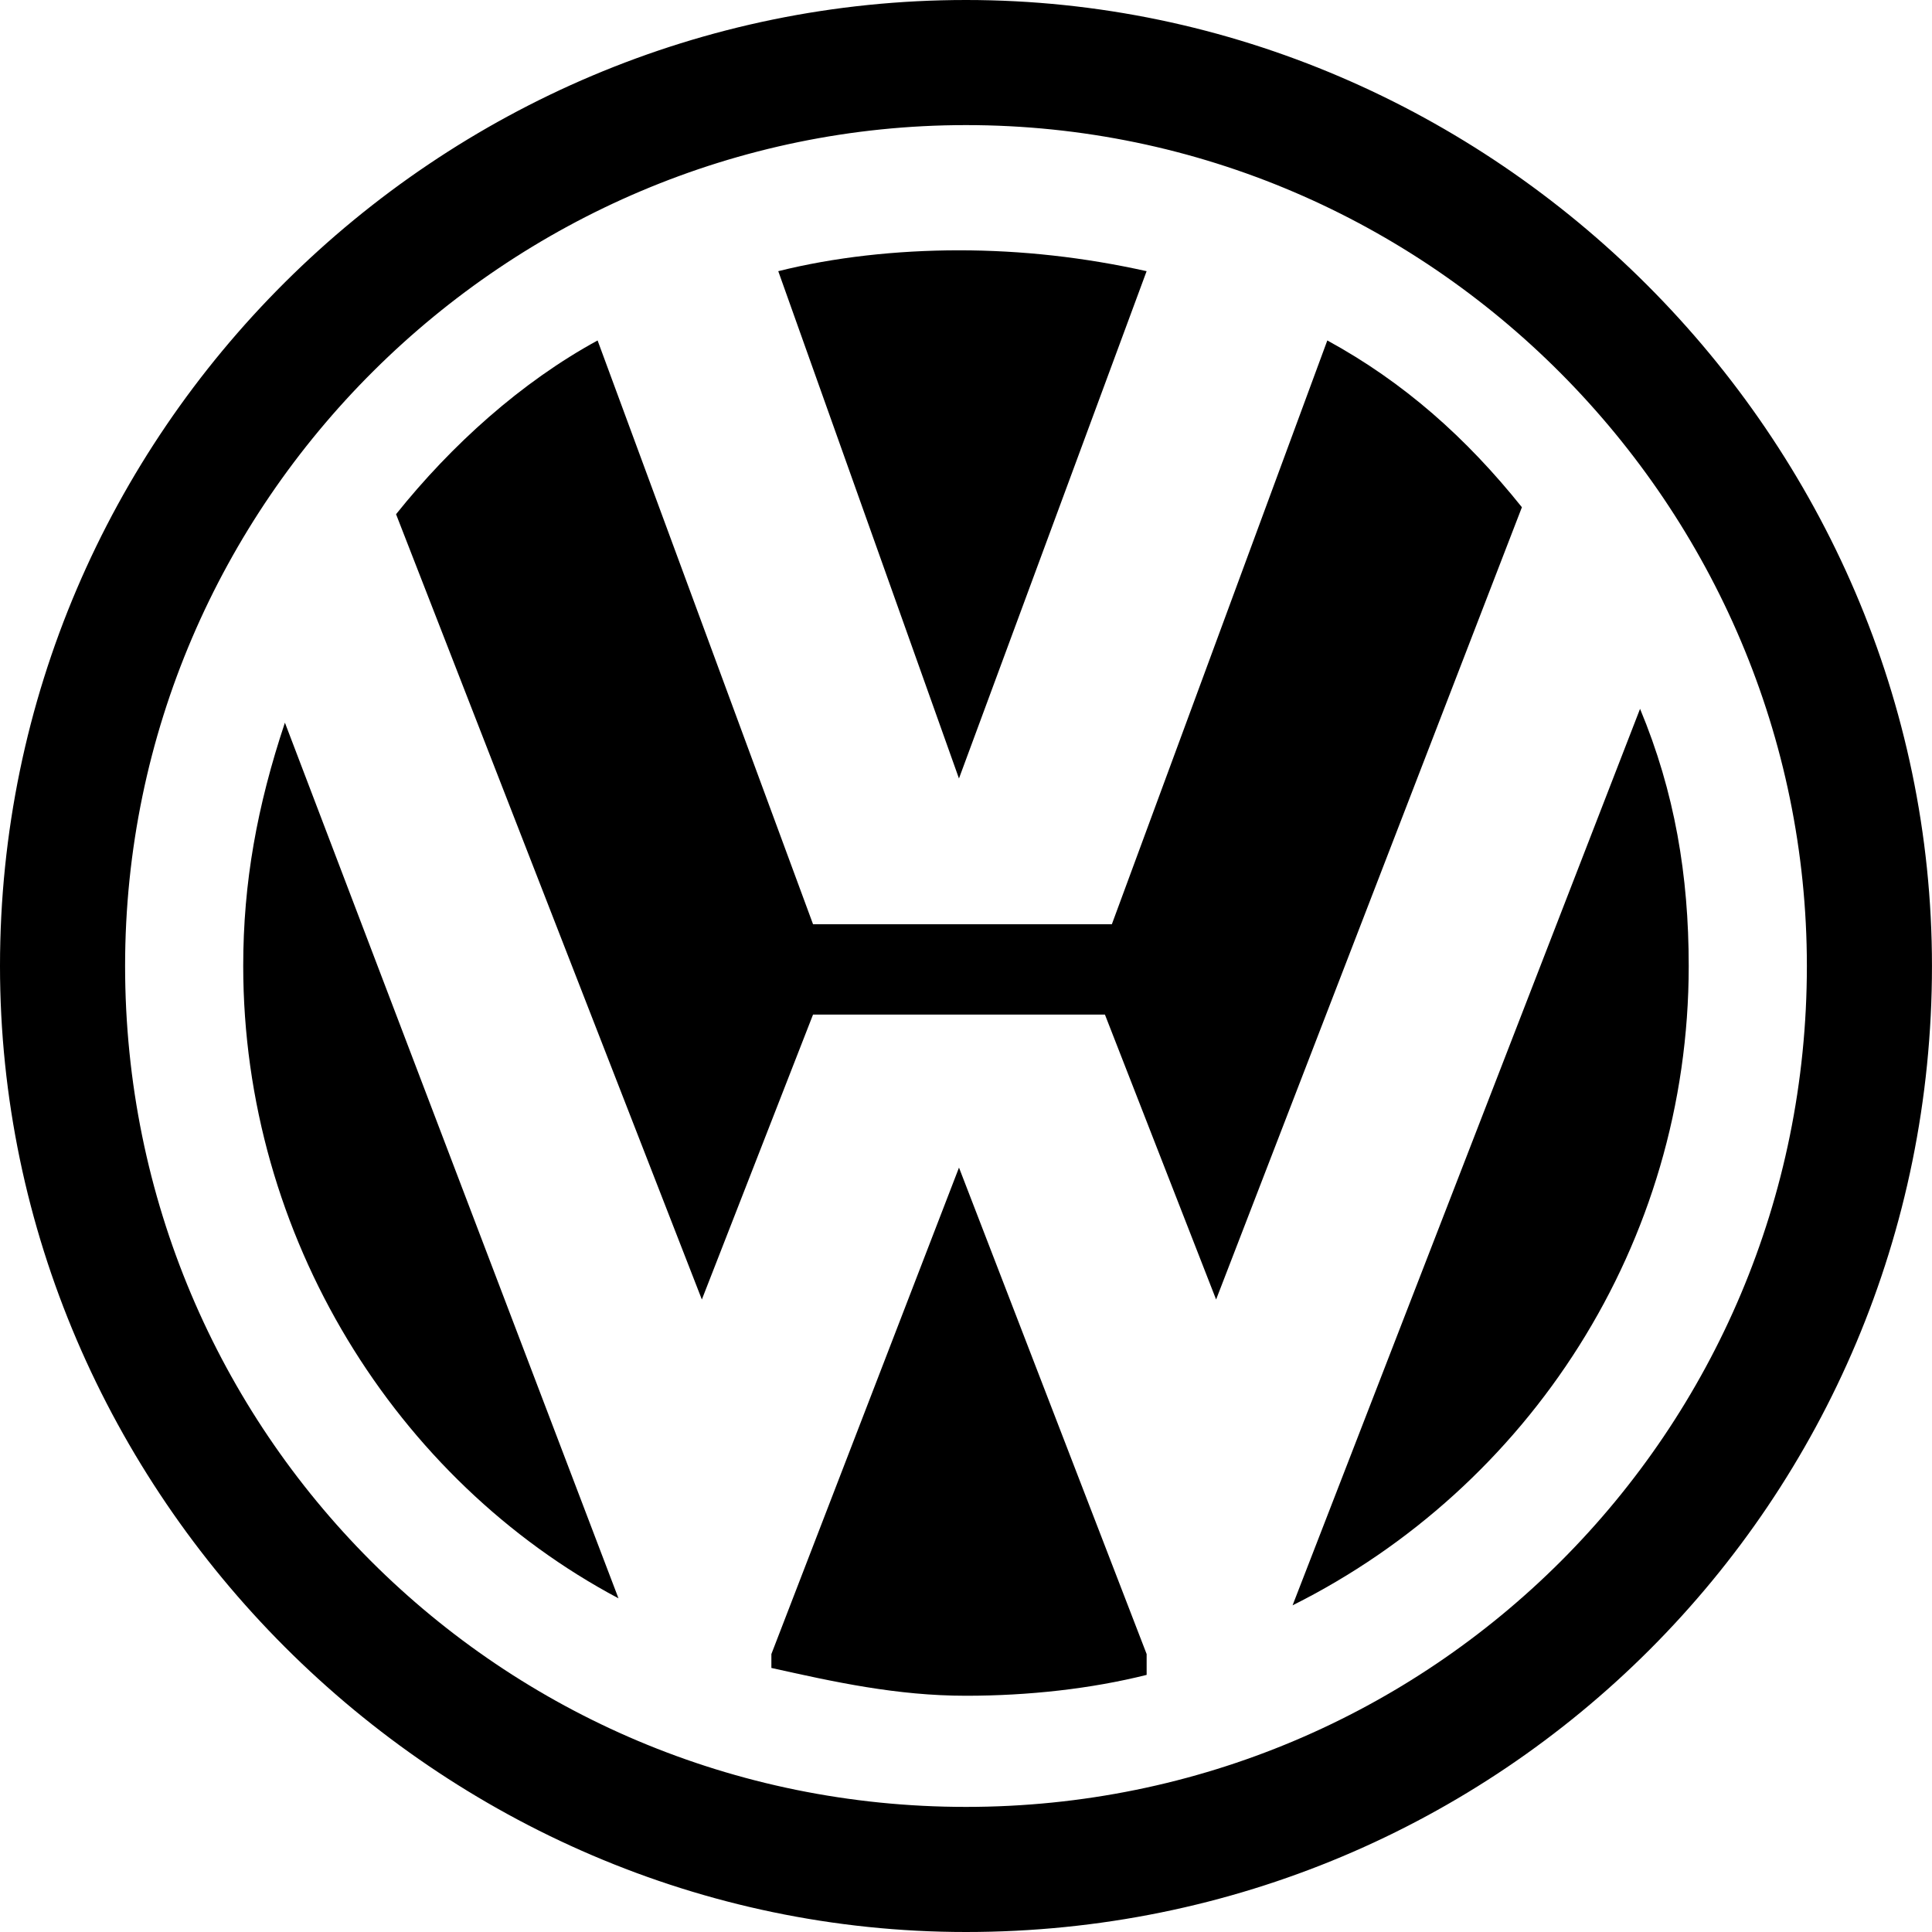
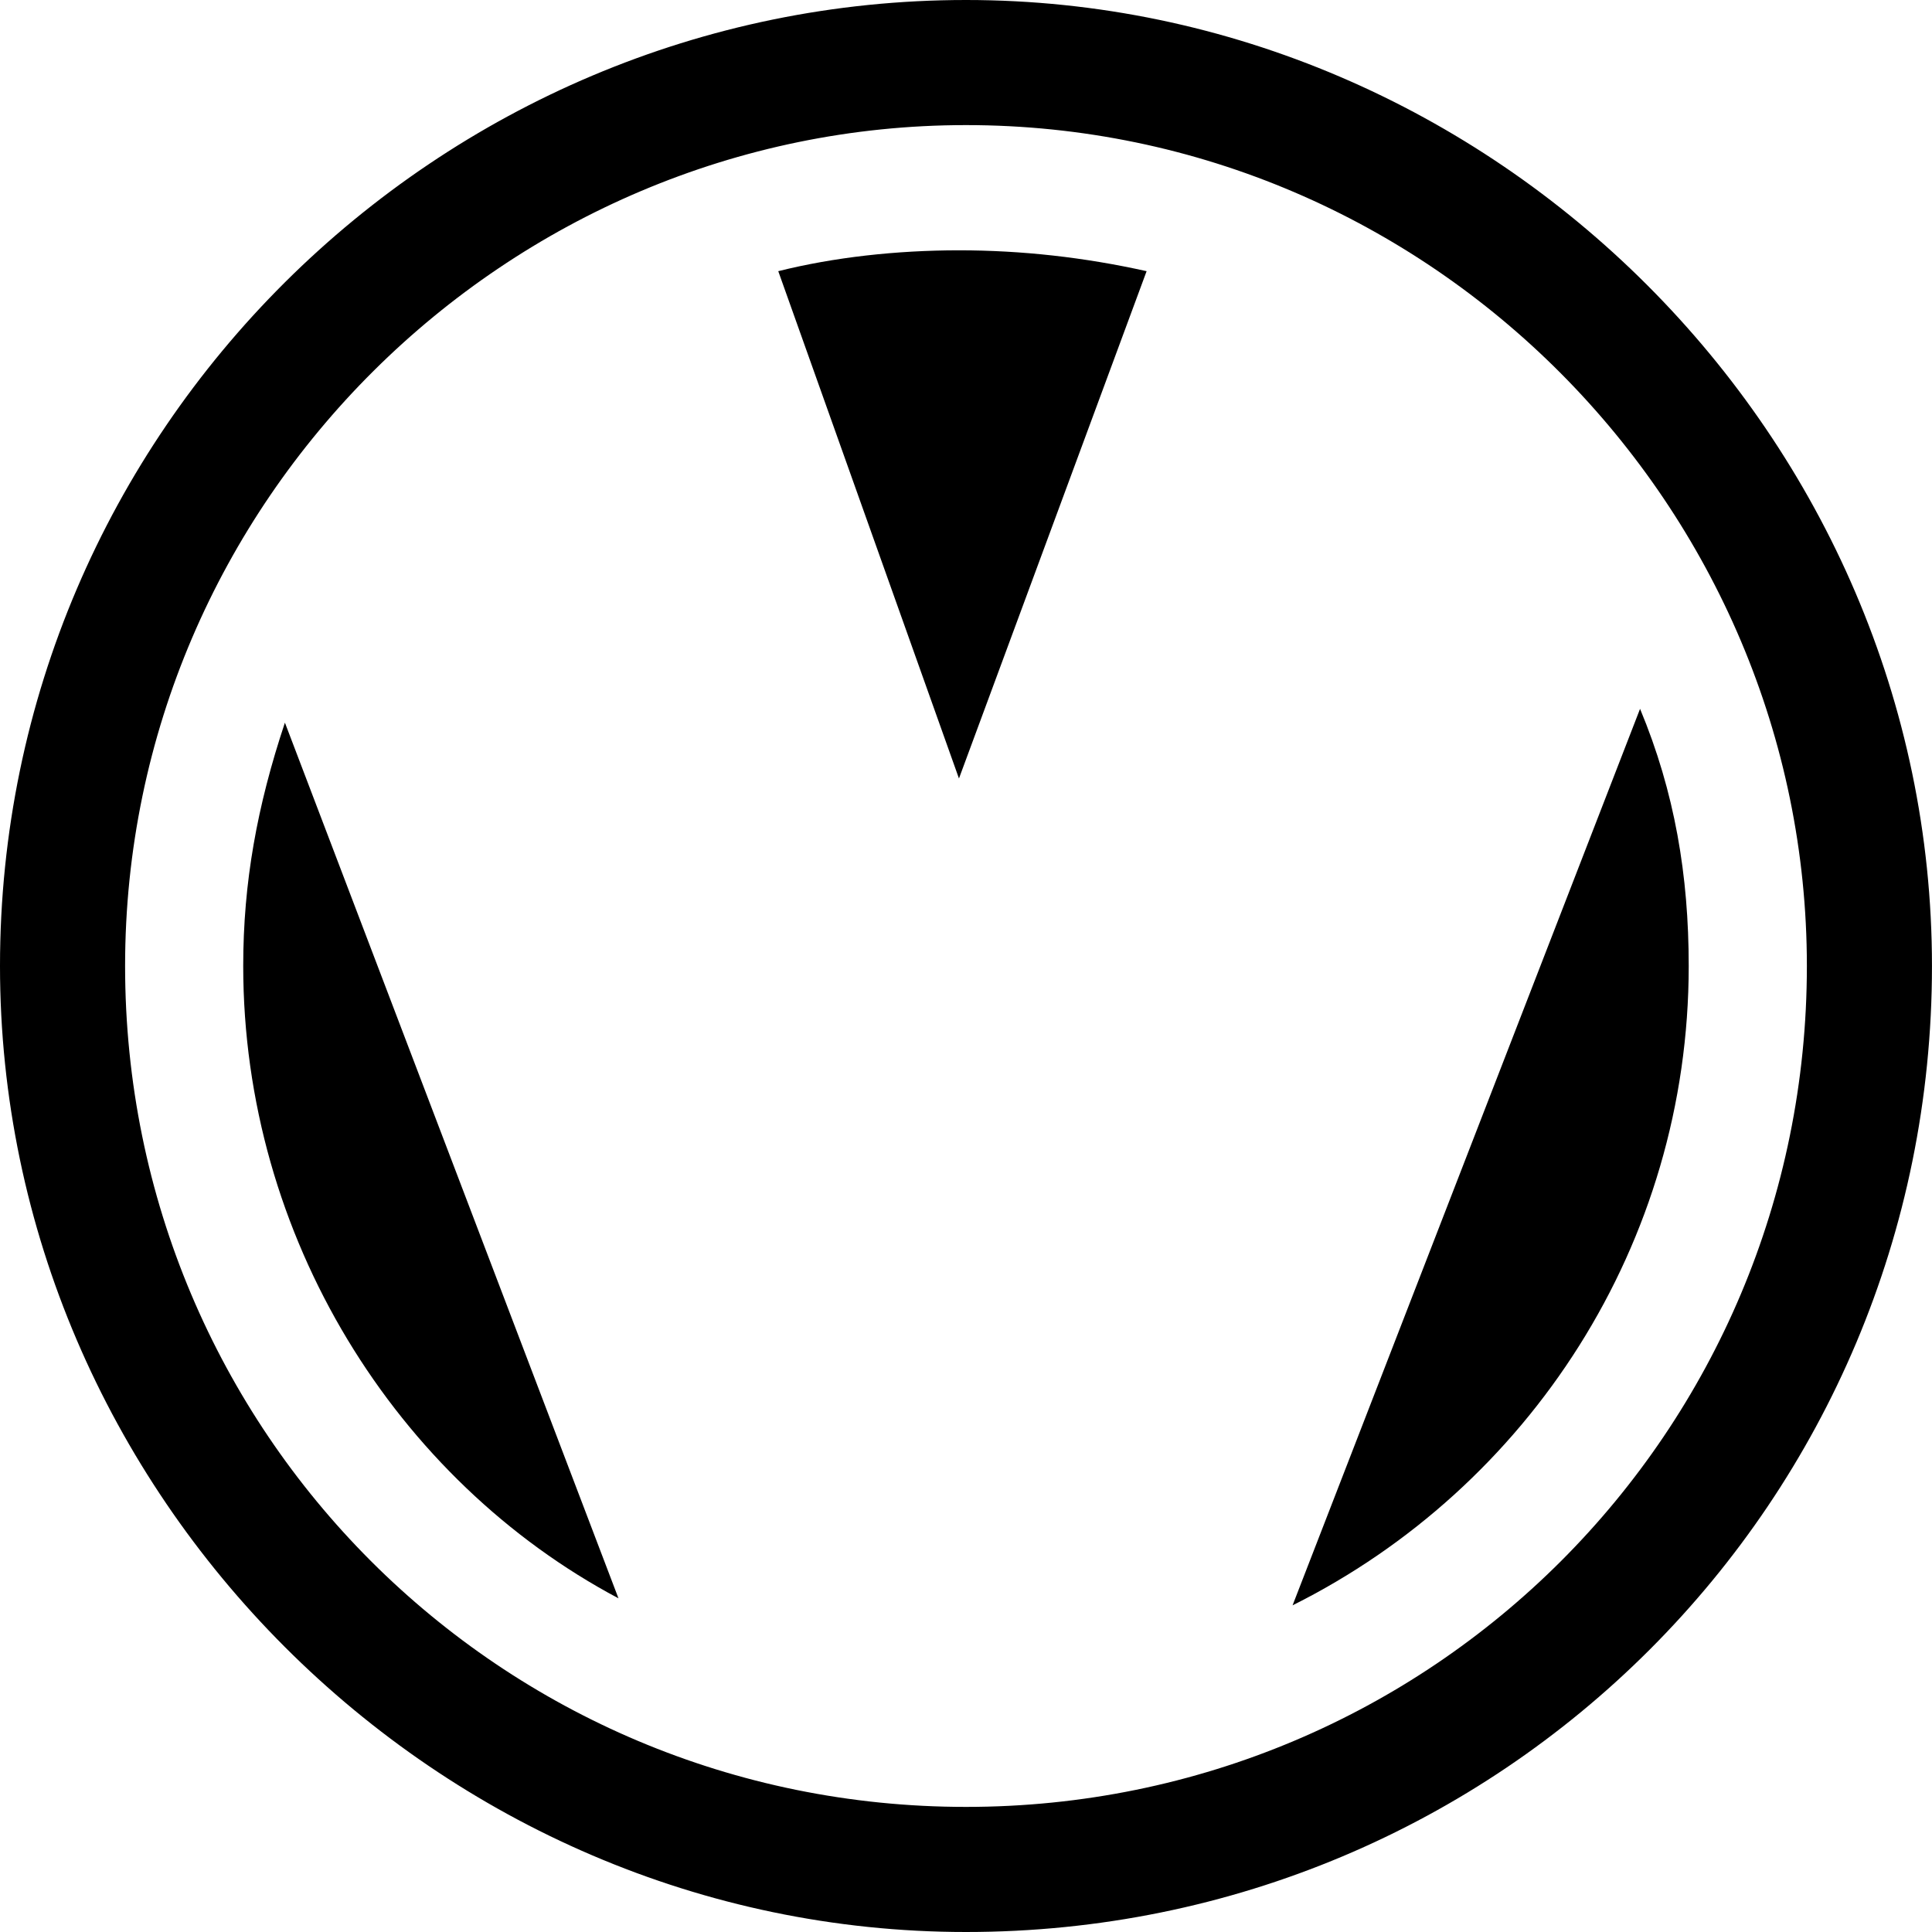
<svg xmlns="http://www.w3.org/2000/svg" width="64" height="64" viewBox="0 0 64 64" fill="none">
  <path d="M37.983 8.983C35.911 8.522 33.839 8.292 31.767 8.292C29.695 8.292 27.623 8.522 25.781 8.983L31.767 25.788L37.983 8.983Z" fill="black" />
  <path d="M55.941 31.999C55.941 29.007 55.48 26.244 54.329 23.481L42.818 53.179C50.646 49.266 55.941 41.208 55.941 31.999Z" fill="black" />
-   <path d="M43.969 11.278L36.832 30.616H33.839H30.156H26.933L19.796 11.278C17.264 12.66 14.962 14.732 13.12 17.034L23.25 43.048L26.933 33.609H29.695H33.609H36.602L40.285 43.048L50.415 16.803C48.573 14.501 46.501 12.66 43.969 11.278Z" fill="black" />
  <path d="M32 0C14.503 0 0 14.273 0 32C0 49.496 14.503 64 32 64C49.726 64 63.999 49.727 63.999 32C63.999 14.504 49.496 0 32 0ZM32 59.856C16.575 59.856 4.144 47.425 4.144 32C4.144 16.576 16.805 4.144 32 4.144C47.424 4.144 59.855 16.806 59.855 32C59.855 47.425 47.424 59.856 32 59.856Z" fill="black" />
-   <path d="M31.768 38.678L25.553 54.793V55.253C27.625 55.714 29.697 56.174 31.999 56.174C34.071 56.174 36.142 55.944 37.984 55.483V54.793L31.768 38.678Z" fill="black" />
  <path d="M8.057 31.997C8.057 40.975 13.121 49.033 20.488 52.947L9.438 23.939C8.517 26.702 8.057 29.234 8.057 31.997Z" fill="black" />
</svg>